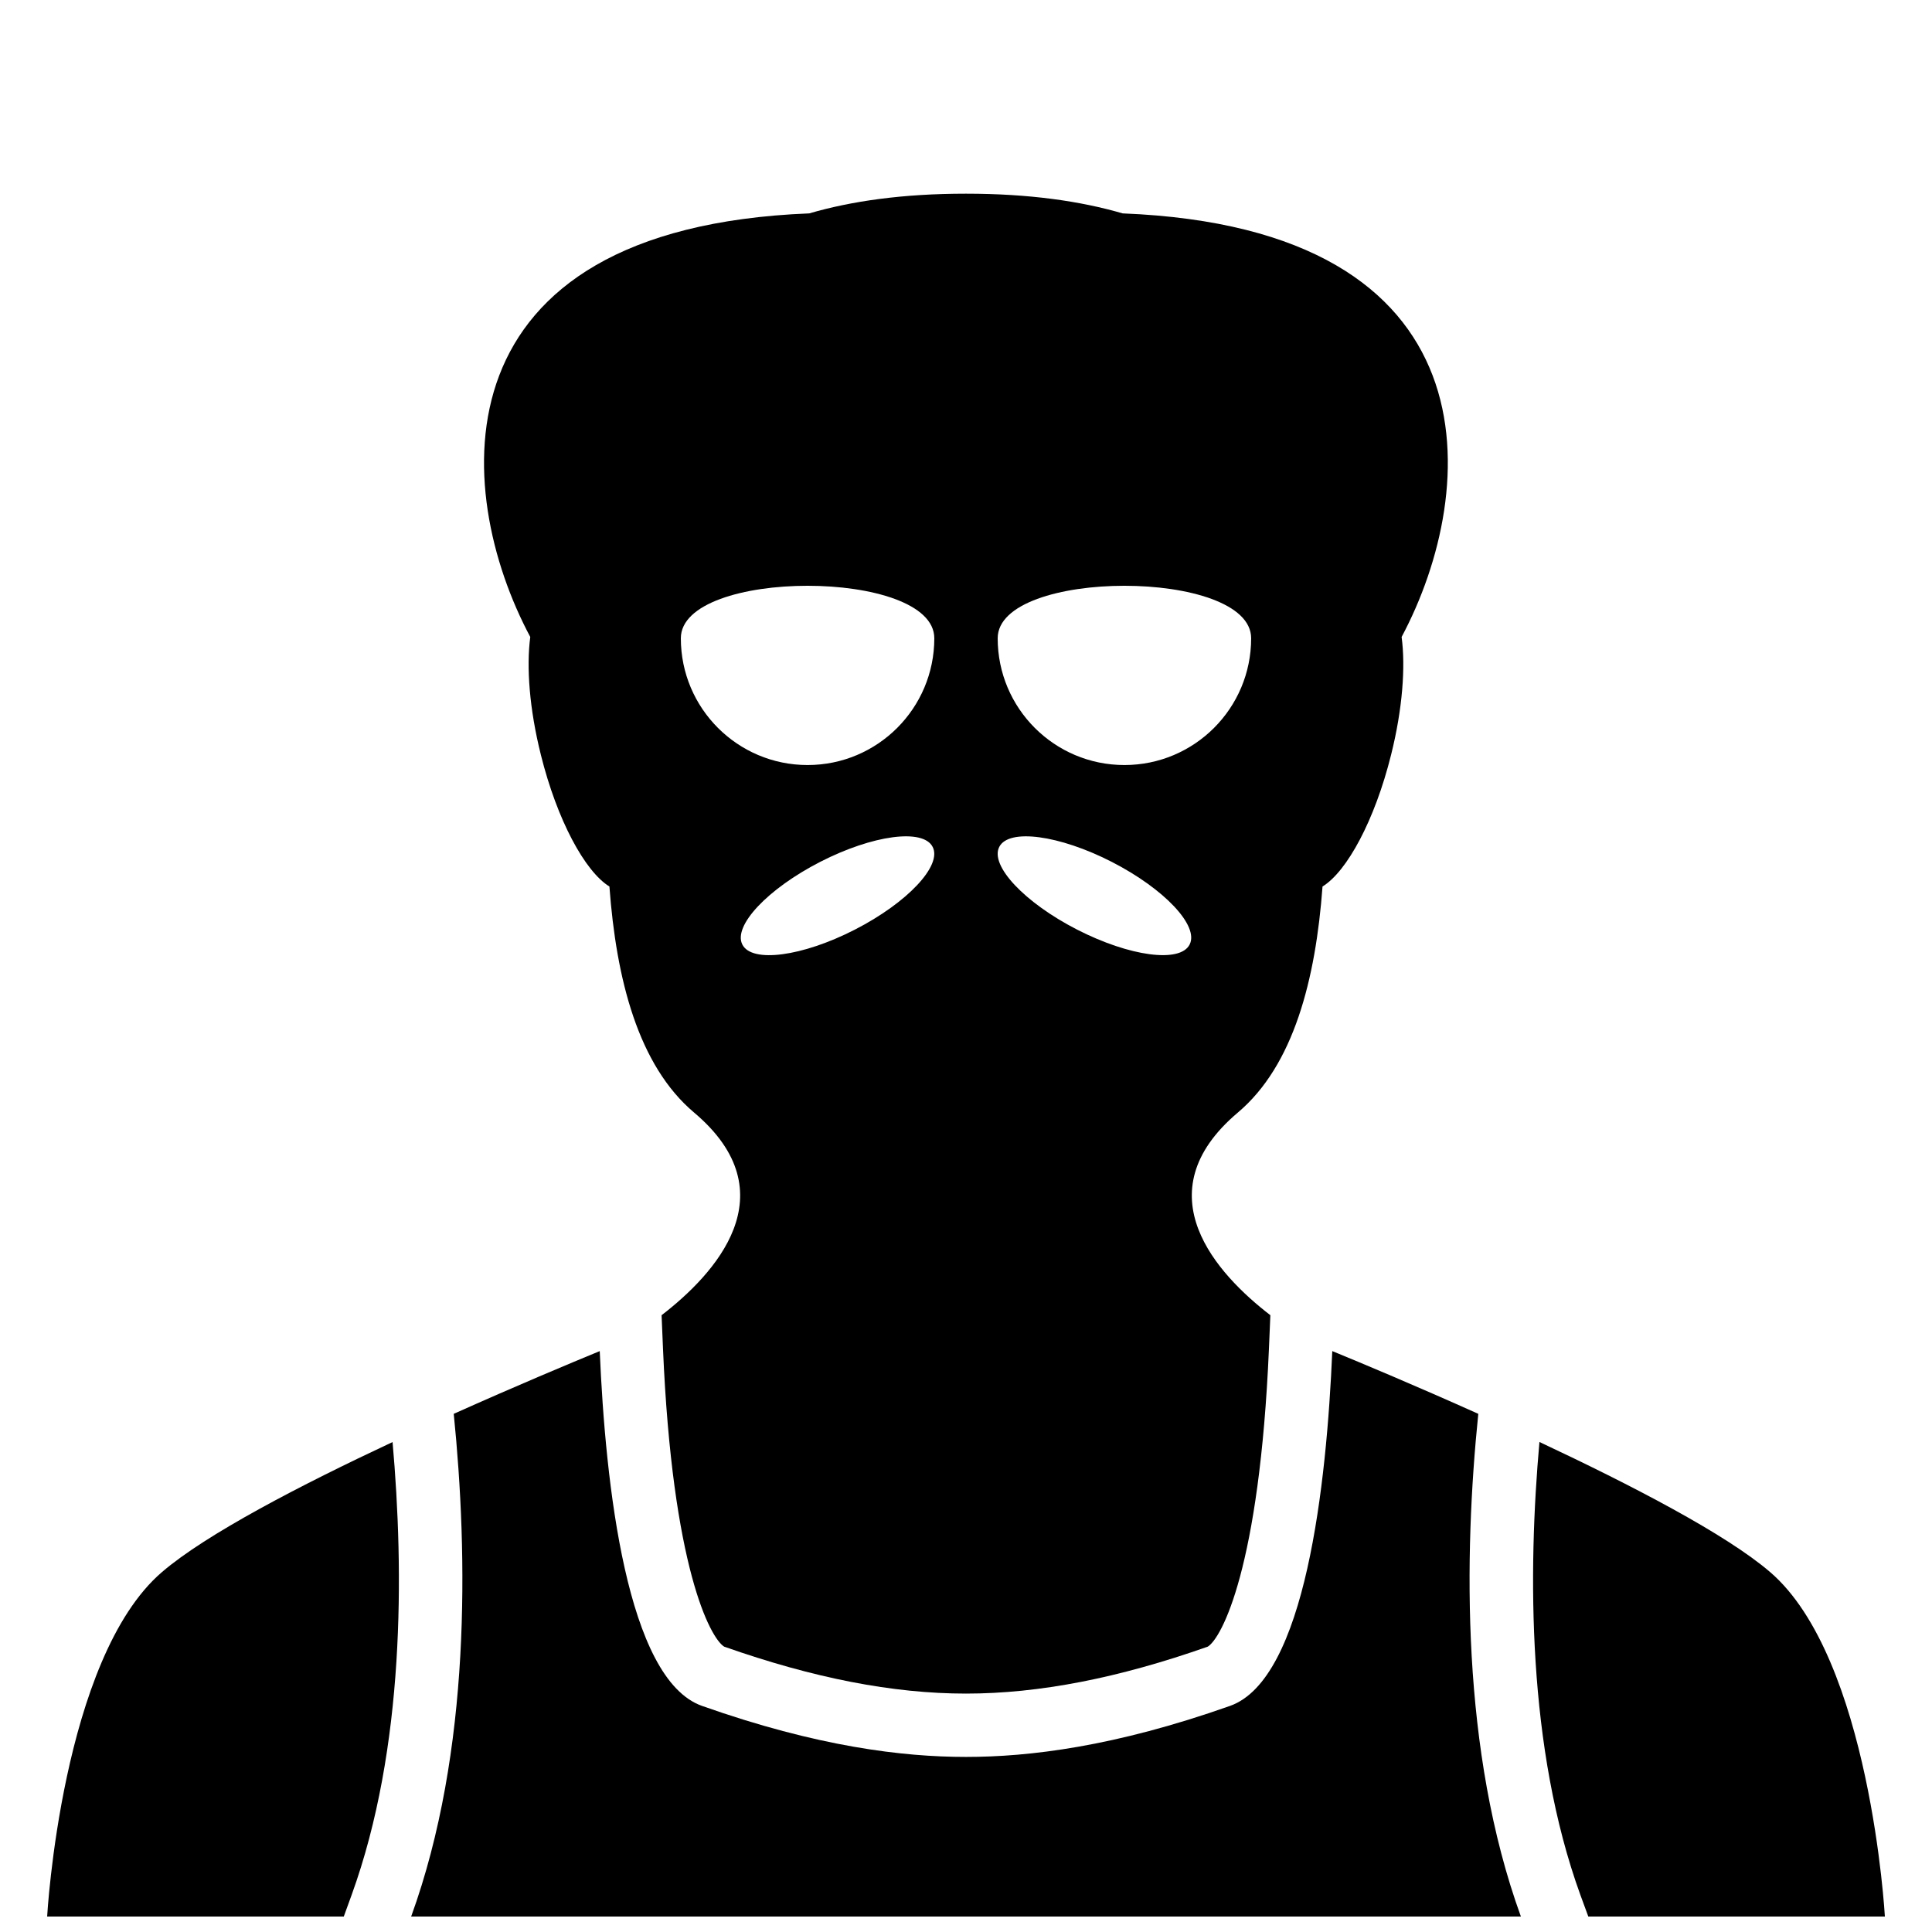
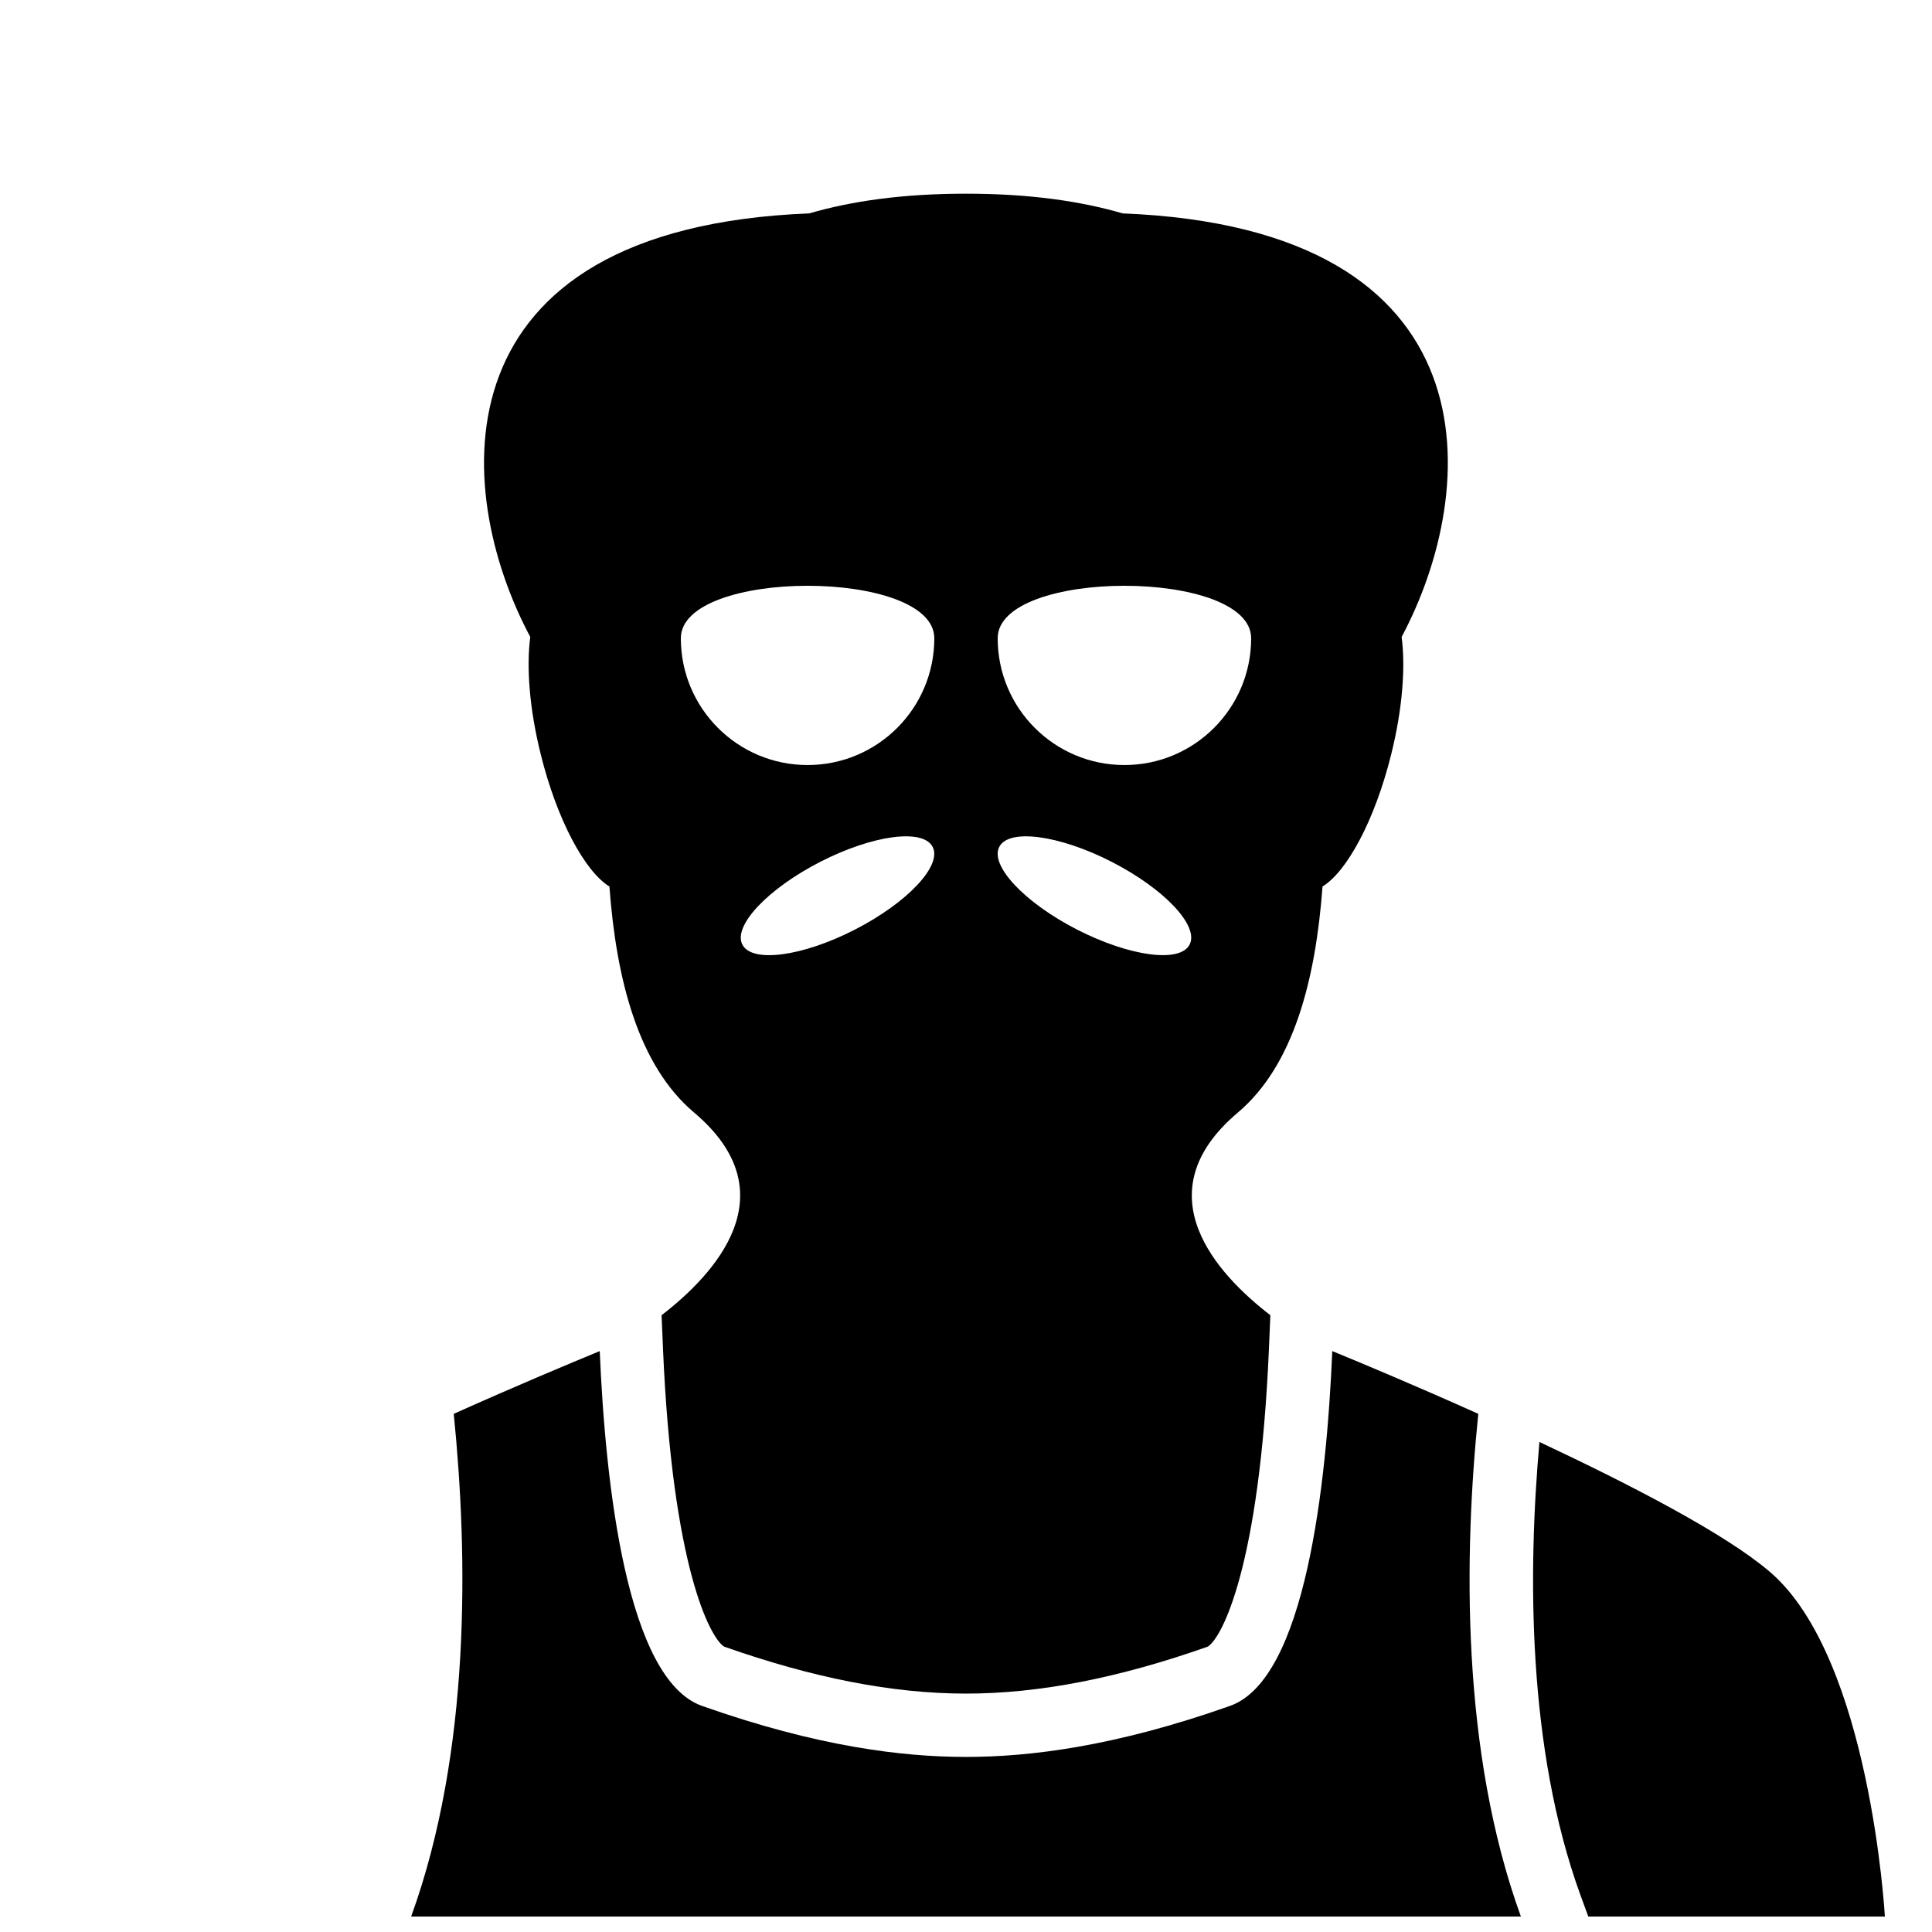
<svg xmlns="http://www.w3.org/2000/svg" width="800px" height="800px" version="1.1" viewBox="144 144 512 512">
  <defs>
    <clipPath id="c">
      <path d="m550 526h94v125.9h-94z" />
    </clipPath>
    <clipPath id="b">
      <path d="m156 526h94v125.9h-94z" />
    </clipPath>
    <clipPath id="a">
      <path d="m252 502h296v149.9h-296z" />
    </clipPath>
  </defs>
  <g clip-path="url(#c)">
    <path d="m613.08 560.6c-11.738-10.078-36.777-23.039-61.113-34.461-3.055 34.344-3.273 81.098 10.848 120.04l2.102 5.723h78.594s-3.812-68.484-30.43-91.305z" />
  </g>
  <g clip-path="url(#b)">
-     <path d="m186.94 560.6c-26.637 22.82-30.445 91.305-30.445 91.305h78.609l2.082-5.727c14.125-38.977 13.887-85.715 10.848-120.02-24.348 11.402-49.355 24.367-61.094 34.445z" />
-   </g>
+     </g>
  <g clip-path="url(#a)">
    <path d="m535.76 518.68c-16.574-7.441-31.066-13.504-38.691-16.625-1.496 35.234-7.106 86.973-27.105 94.027-30.598 10.816-53.219 13.52-69.961 13.52-16.762 0-39.363-2.703-69.961-13.52-19.984-7.055-25.609-58.812-27.105-94.027-7.625 3.141-22.102 9.188-38.691 16.625 3.777 37.418 4.602 89.41-11.285 133.22h294.09c-15.906-43.812-15.102-95.824-11.289-133.22z" />
  </g>
  <path d="m287.33 344.02c4.316 17.332 11.688 30.934 18.172 34.914 1.812 24.602 7.625 47.41 22.438 59.902 25.441 21.48 5.391 42.926-8.613 53.707l0.371 8.801c2.469 58.09 12.527 76.746 16.207 79.031 23.629 8.328 44.688 12.445 64.086 12.445 19.398 0 40.457-4.113 64.086-12.445 3.68-2.285 13.719-20.941 16.207-79.031l0.371-8.801c-14.008-10.781-34.039-32.227-8.613-53.707 14.812-12.496 20.621-35.301 22.438-59.902 6.481-3.965 13.855-17.566 18.172-34.914 3.039-12.125 3.848-23.293 2.789-31.219 20.875-39.094 25.676-108.29-73.926-112.25-11.184-3.258-24.754-5.223-41.531-5.223-16.777 0-30.348 1.965-41.531 5.223-99.621 3.965-94.816 73.152-73.926 112.25-1.055 7.93-0.234 19.094 2.805 31.219zm171.93 50.297c-2.519 4.953-15.887 3.176-29.824-3.965-13.922-7.137-23.16-16.961-20.621-21.914 2.519-4.953 15.887-3.156 29.809 3.965 13.953 7.156 23.191 16.961 20.637 21.914zm16.309-81.16c0 18.539-15.031 33.586-33.586 33.586-18.559 0-33.586-15.047-33.586-33.586-0.004-18.559 67.172-18.559 67.172 0zm-105.01 77.199c-13.938 7.152-27.305 8.918-29.824 3.965-2.535-4.953 6.684-14.762 20.621-21.914 13.922-7.137 27.289-8.918 29.809-3.965 2.555 4.953-6.684 14.777-20.605 21.914zm21.043-77.199c0 18.539-15.031 33.586-33.586 33.586-18.559 0-33.586-15.047-33.586-33.586-0.004-18.559 67.172-18.559 67.172 0z" />
</svg>